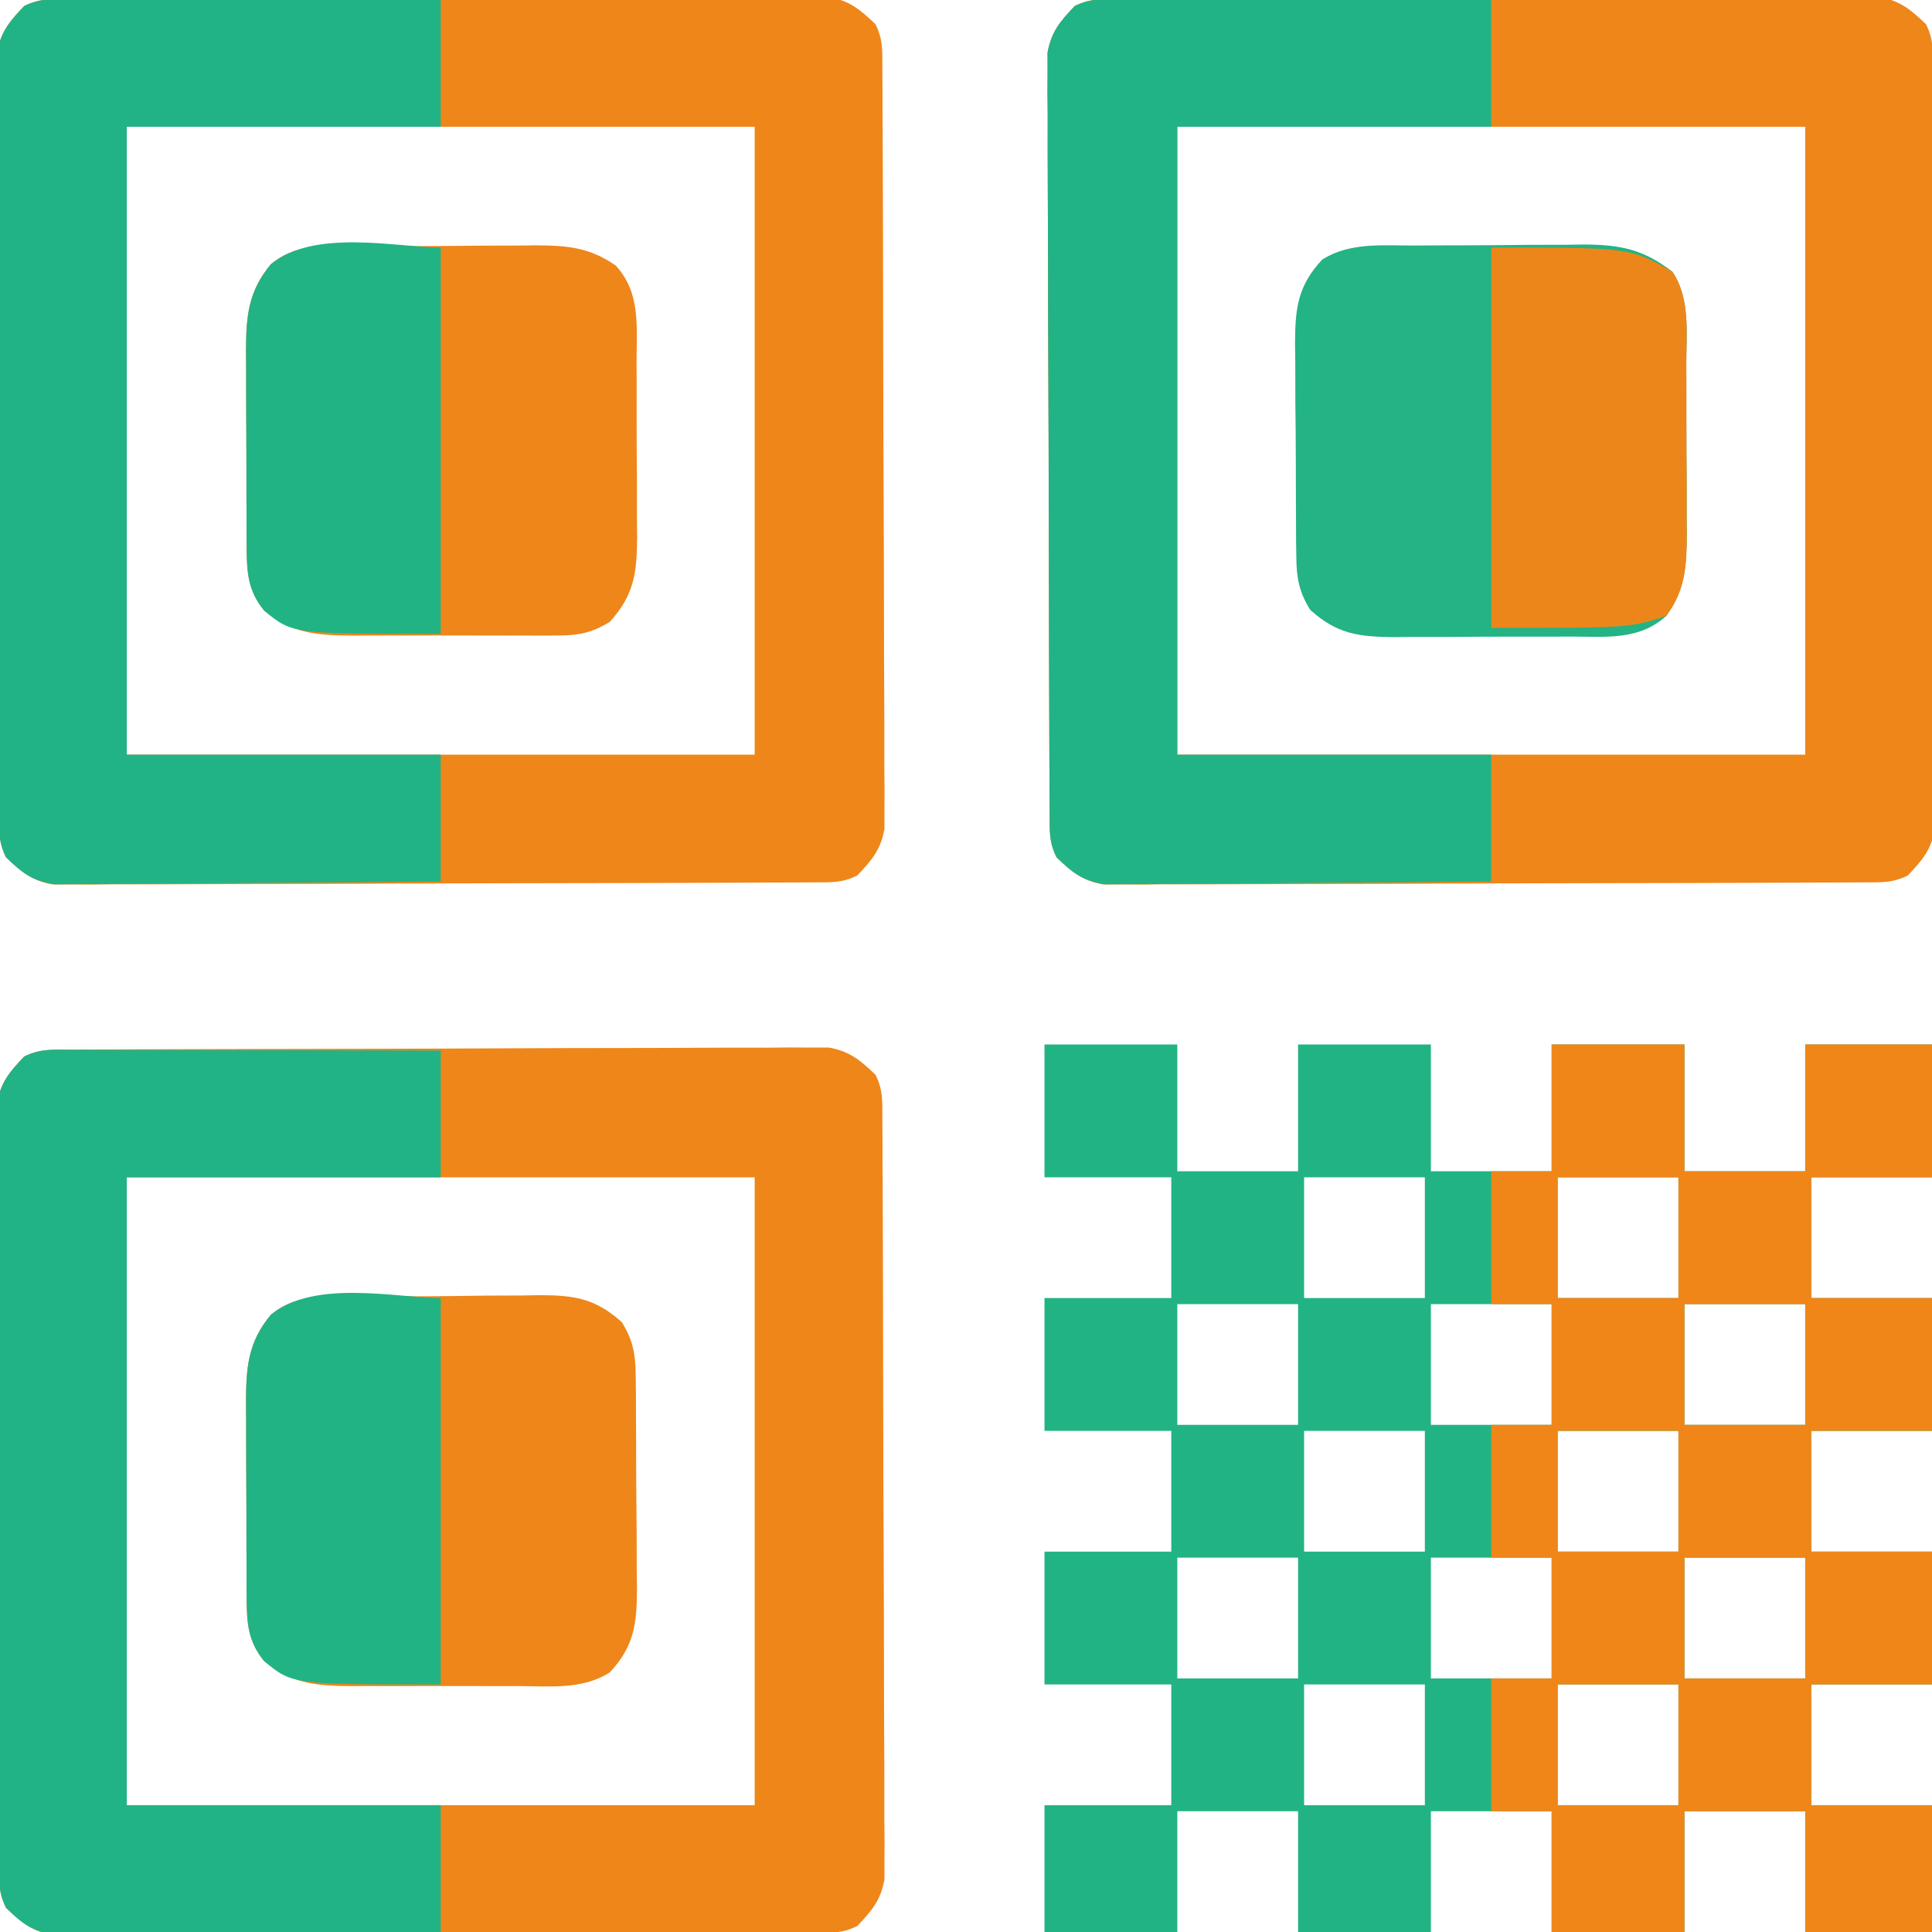
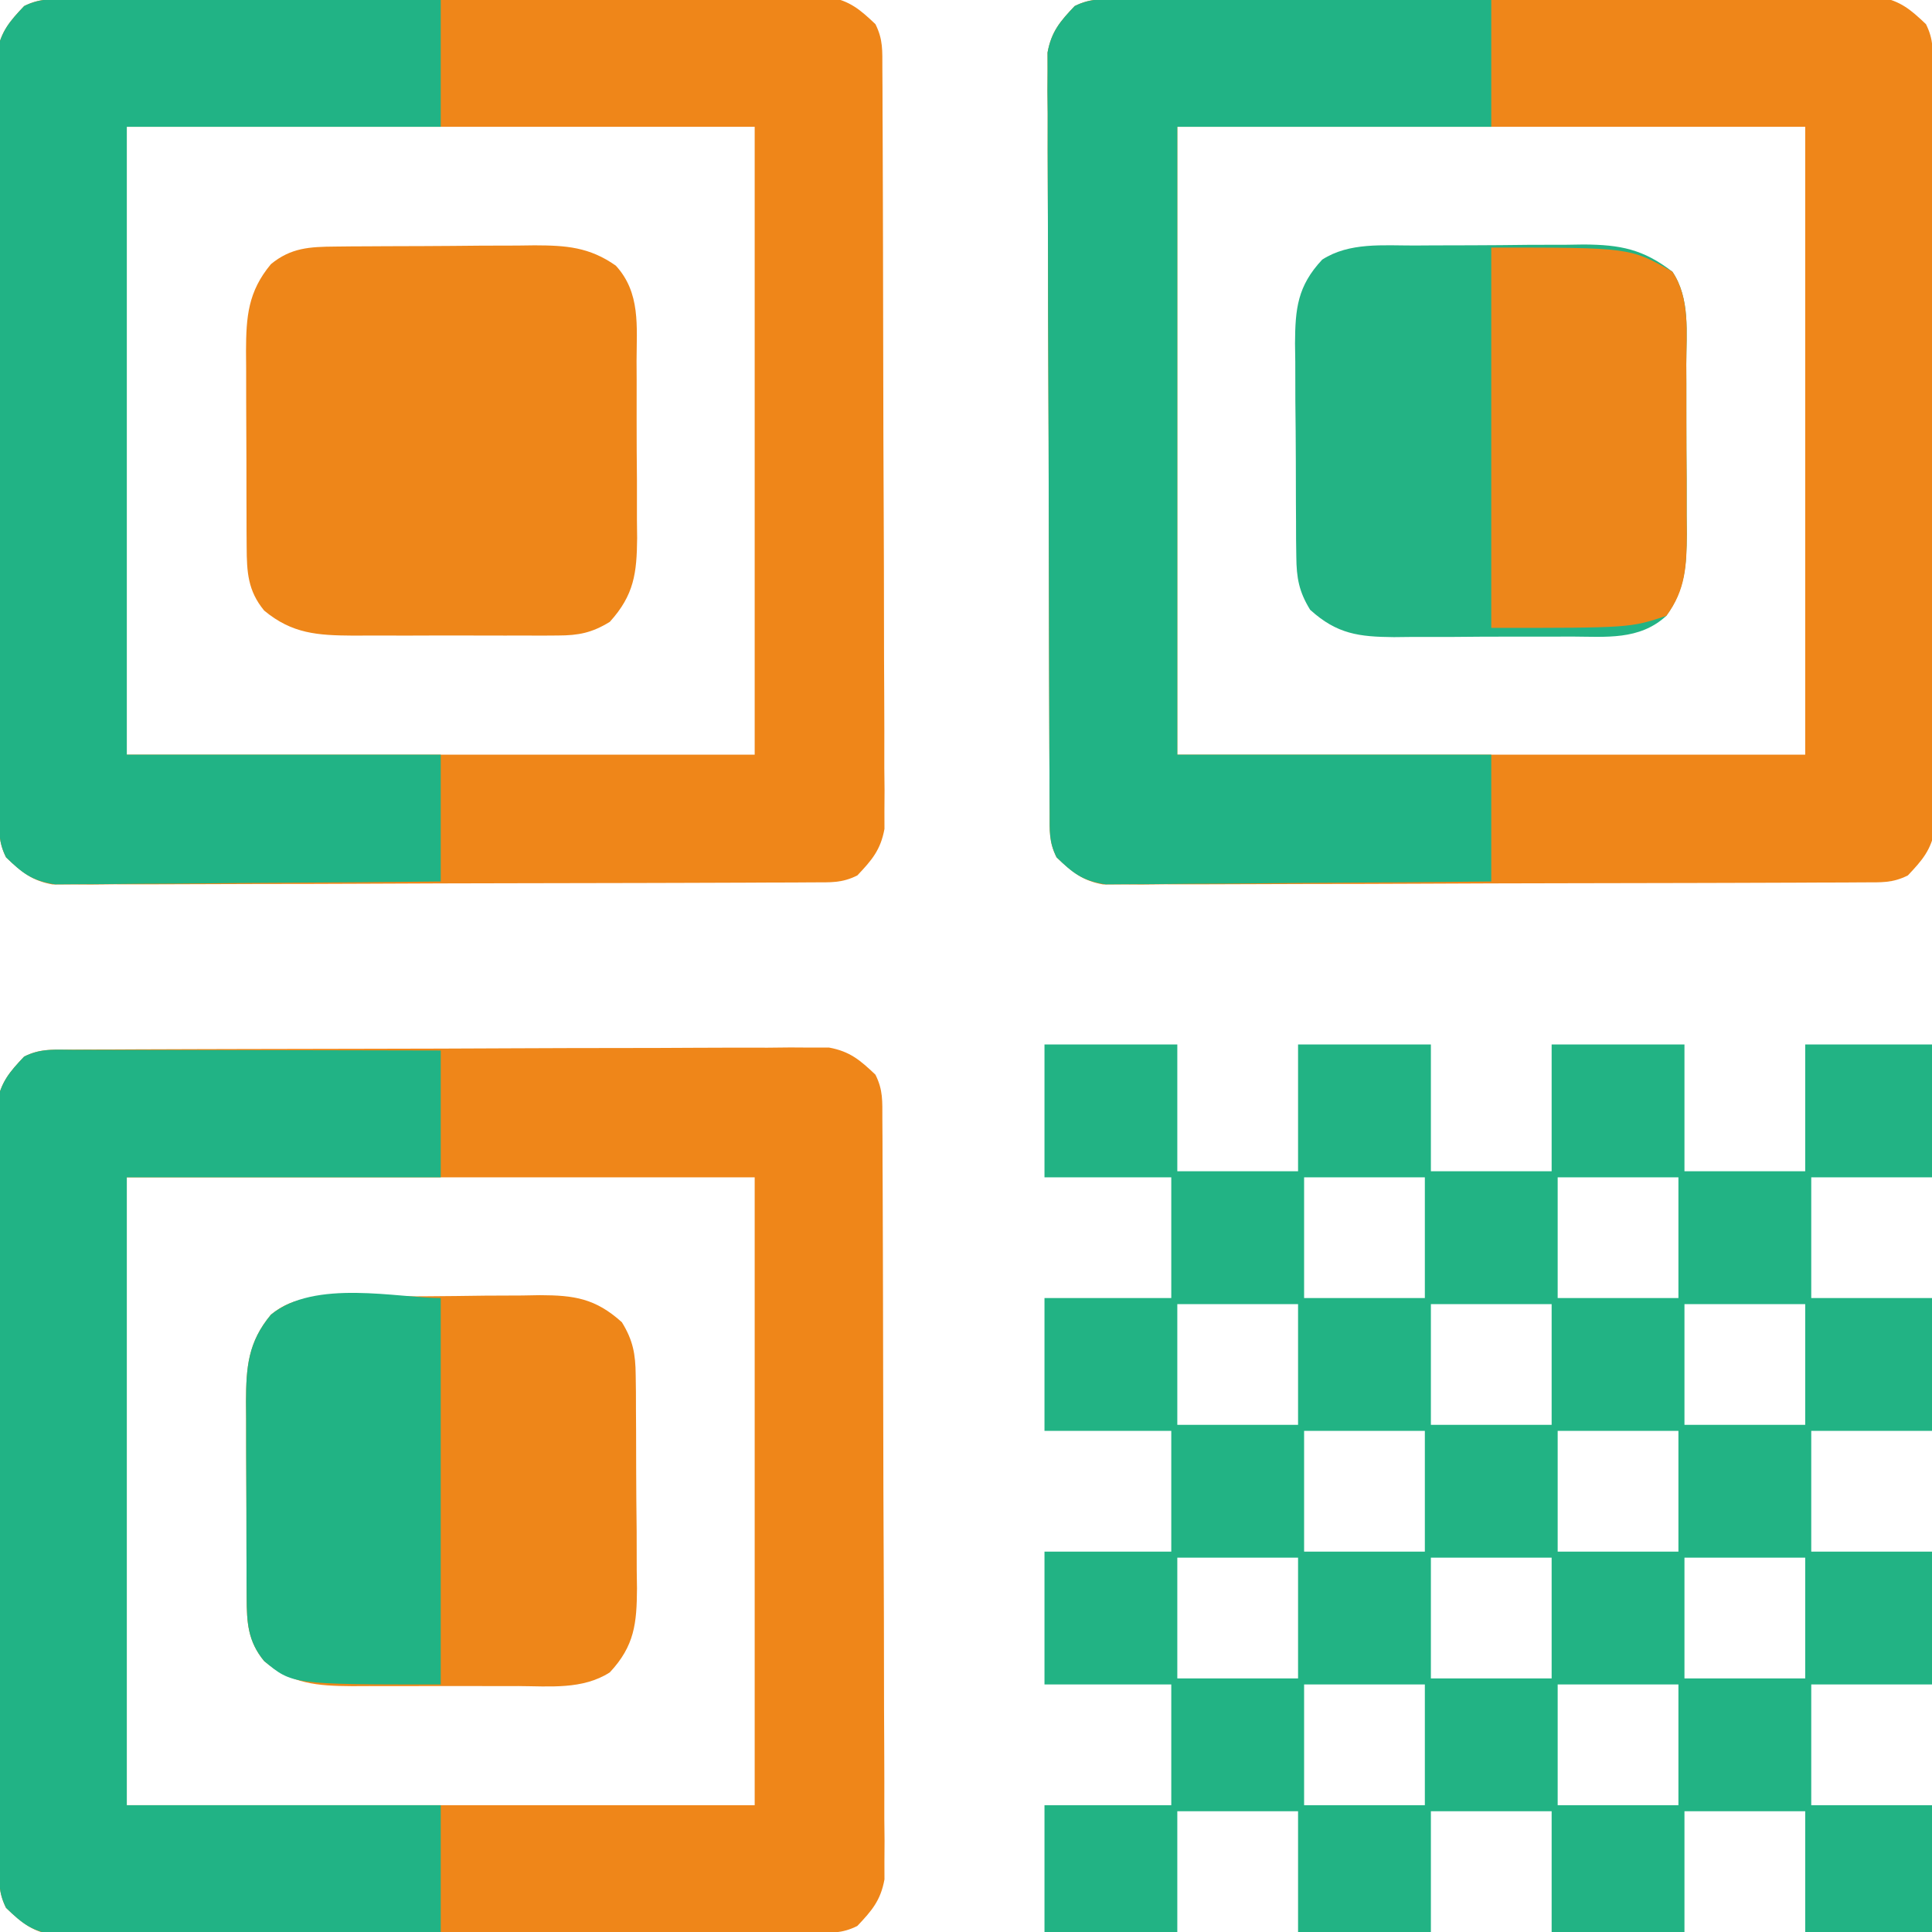
<svg xmlns="http://www.w3.org/2000/svg" width="320" height="320">
  <path d="M0 0 C7.26 0 14.52 0 22 0 C22 6.93 22 13.86 22 21 C28.6 21 35.2 21 42 21 C42 14.07 42 7.14 42 0 C49.26 0 56.52 0 64 0 C64 6.93 64 13.86 64 21 C70.6 21 77.2 21 84 21 C84 14.07 84 7.14 84 0 C91.26 0 98.52 0 106 0 C106 6.93 106 13.86 106 21 C112.6 21 119.2 21 126 21 C126 14.07 126 7.14 126 0 C132.93 0 139.86 0 147 0 C147 7.26 147 14.52 147 22 C140.4 22 133.8 22 127 22 C127 28.6 127 35.2 127 42 C133.6 42 140.2 42 147 42 C147 49.26 147 56.52 147 64 C140.4 64 133.8 64 127 64 C127 70.6 127 77.2 127 84 C133.6 84 140.2 84 147 84 C147 91.26 147 98.52 147 106 C140.4 106 133.8 106 127 106 C127 112.6 127 119.2 127 126 C133.6 126 140.2 126 147 126 C147 132.93 147 139.86 147 147 C140.07 147 133.14 147 126 147 C126 140.4 126 133.8 126 127 C119.4 127 112.8 127 106 127 C106 133.6 106 140.2 106 147 C98.74 147 91.48 147 84 147 C84 140.4 84 133.8 84 127 C77.4 127 70.8 127 64 127 C64 133.6 64 140.2 64 147 C56.74 147 49.48 147 42 147 C42 140.4 42 133.8 42 127 C35.4 127 28.8 127 22 127 C22 133.6 22 140.2 22 147 C14.74 147 7.48 147 0 147 C0 140.07 0 133.14 0 126 C6.93 126 13.86 126 21 126 C21 119.4 21 112.8 21 106 C14.07 106 7.14 106 0 106 C0 98.74 0 91.48 0 84 C6.93 84 13.86 84 21 84 C21 77.4 21 70.8 21 64 C14.07 64 7.14 64 0 64 C0 56.74 0 49.48 0 42 C6.93 42 13.86 42 21 42 C21 35.4 21 28.8 21 22 C14.07 22 7.14 22 0 22 C0 14.74 0 7.48 0 0 Z M43 22 C43 28.6 43 35.2 43 42 C49.6 42 56.2 42 63 42 C63 35.4 63 28.8 63 22 C56.4 22 49.8 22 43 22 Z M85 22 C85 28.6 85 35.2 85 42 C91.6 42 98.2 42 105 42 C105 35.4 105 28.8 105 22 C98.4 22 91.8 22 85 22 Z M22 43 C22 49.6 22 56.2 22 63 C28.6 63 35.2 63 42 63 C42 56.4 42 49.8 42 43 C35.4 43 28.8 43 22 43 Z M64 43 C64 49.6 64 56.2 64 63 C70.6 63 77.2 63 84 63 C84 56.4 84 49.8 84 43 C77.4 43 70.8 43 64 43 Z M106 43 C106 49.6 106 56.2 106 63 C112.6 63 119.2 63 126 63 C126 56.4 126 49.8 126 43 C119.4 43 112.8 43 106 43 Z M43 64 C43 70.6 43 77.2 43 84 C49.6 84 56.2 84 63 84 C63 77.4 63 70.8 63 64 C56.4 64 49.8 64 43 64 Z M85 64 C85 70.6 85 77.2 85 84 C91.6 84 98.2 84 105 84 C105 77.4 105 70.8 105 64 C98.4 64 91.8 64 85 64 Z M22 85 C22 91.6 22 98.2 22 105 C28.6 105 35.2 105 42 105 C42 98.4 42 91.8 42 85 C35.4 85 28.8 85 22 85 Z M64 85 C64 91.6 64 98.2 64 105 C70.6 105 77.2 105 84 105 C84 98.4 84 91.8 84 85 C77.4 85 70.8 85 64 85 Z M106 85 C106 91.6 106 98.2 106 105 C112.6 105 119.2 105 126 105 C126 98.4 126 91.8 126 85 C119.4 85 112.8 85 106 85 Z M43 106 C43 112.6 43 119.2 43 126 C49.6 126 56.2 126 63 126 C63 119.4 63 112.8 63 106 C56.4 106 49.8 106 43 106 Z M85 106 C85 112.6 85 119.2 85 126 C91.6 126 98.2 126 105 126 C105 119.4 105 112.8 105 106 C98.4 106 91.8 106 85 106 Z " fill="#22B384" transform="translate(173,173)" />
  <path d="M0 0 C1.123 -0.007 2.246 -0.014 3.403 -0.022 C5.26 -0.026 5.26 -0.026 7.154 -0.03 C8.454 -0.036 9.753 -0.043 11.092 -0.05 C14.662 -0.067 18.232 -0.078 21.803 -0.086 C24.033 -0.091 26.263 -0.097 28.493 -0.103 C35.47 -0.123 42.447 -0.137 49.424 -0.145 C57.48 -0.155 65.535 -0.181 73.591 -0.222 C79.816 -0.252 86.041 -0.267 92.266 -0.27 C95.985 -0.272 99.704 -0.281 103.422 -0.306 C107.571 -0.334 111.72 -0.33 115.869 -0.323 C117.717 -0.342 117.717 -0.342 119.602 -0.362 C120.734 -0.355 121.865 -0.348 123.031 -0.341 C124.012 -0.343 124.993 -0.345 126.004 -0.348 C129.48 0.289 131.169 1.74 133.706 4.147 C134.992 6.719 134.841 8.561 134.853 11.441 C134.864 13.126 134.864 13.126 134.875 14.844 C134.878 16.082 134.88 17.32 134.883 18.596 C134.89 19.895 134.896 21.194 134.903 22.533 C134.92 26.103 134.931 29.673 134.939 33.244 C134.944 35.474 134.95 37.704 134.957 39.935 C134.976 46.912 134.99 53.888 134.998 60.865 C135.008 68.921 135.034 76.977 135.075 85.032 C135.105 91.257 135.12 97.482 135.123 103.708 C135.125 107.426 135.134 111.145 135.159 114.863 C135.187 119.013 135.183 123.161 135.176 127.311 C135.195 129.158 135.195 129.158 135.215 131.043 C135.204 132.741 135.204 132.741 135.194 134.472 C135.196 135.453 135.199 136.434 135.201 137.445 C134.564 140.921 133.113 142.61 130.706 145.147 C128.135 146.433 126.292 146.282 123.412 146.294 C122.289 146.301 121.166 146.309 120.009 146.316 C118.152 146.32 118.152 146.32 116.257 146.324 C114.958 146.331 113.659 146.337 112.32 146.344 C108.75 146.362 105.18 146.372 101.609 146.38 C99.379 146.385 97.149 146.392 94.919 146.398 C87.942 146.417 80.965 146.431 73.988 146.439 C65.932 146.449 57.876 146.476 49.821 146.516 C43.596 146.546 37.371 146.561 31.145 146.564 C27.427 146.567 23.708 146.576 19.99 146.601 C15.841 146.628 11.692 146.624 7.543 146.617 C5.695 146.636 5.695 146.636 3.81 146.656 C2.678 146.649 1.547 146.642 0.381 146.635 C-0.6 146.637 -1.581 146.64 -2.592 146.642 C-6.068 146.005 -7.757 144.554 -10.294 142.147 C-11.58 139.576 -11.429 137.734 -11.441 134.853 C-11.448 133.73 -11.456 132.607 -11.463 131.45 C-11.466 130.212 -11.468 128.974 -11.471 127.699 C-11.478 126.399 -11.484 125.1 -11.491 123.762 C-11.508 120.191 -11.519 116.621 -11.527 113.051 C-11.532 110.82 -11.538 108.59 -11.545 106.36 C-11.564 99.383 -11.578 92.406 -11.586 85.429 C-11.596 77.373 -11.622 69.318 -11.663 61.262 C-11.693 55.037 -11.708 48.812 -11.711 42.587 C-11.713 38.868 -11.722 35.15 -11.748 31.431 C-11.775 27.282 -11.771 23.133 -11.764 18.984 C-11.777 17.752 -11.79 16.52 -11.803 15.251 C-11.796 14.119 -11.789 12.988 -11.782 11.822 C-11.784 10.841 -11.787 9.86 -11.789 8.85 C-11.152 5.373 -9.701 3.684 -7.294 1.147 C-4.723 -0.139 -2.88 0.013 0 0 Z M9.706 21.147 C9.706 55.467 9.706 89.787 9.706 125.147 C44.026 125.147 78.346 125.147 113.706 125.147 C113.706 90.827 113.706 56.507 113.706 21.147 C79.386 21.147 45.066 21.147 9.706 21.147 Z " fill="#EF8619" transform="translate(11.294,173.853)" />
  <path d="M0 0 C1.123 -0.007 2.246 -0.014 3.403 -0.022 C5.26 -0.026 5.26 -0.026 7.154 -0.03 C8.454 -0.036 9.753 -0.043 11.092 -0.05 C14.662 -0.067 18.232 -0.078 21.803 -0.086 C24.033 -0.091 26.263 -0.097 28.493 -0.103 C35.47 -0.123 42.447 -0.137 49.424 -0.145 C57.48 -0.155 65.535 -0.181 73.591 -0.222 C79.816 -0.252 86.041 -0.267 92.266 -0.27 C95.985 -0.272 99.704 -0.281 103.422 -0.306 C107.571 -0.334 111.72 -0.33 115.869 -0.323 C117.717 -0.342 117.717 -0.342 119.602 -0.362 C120.734 -0.355 121.865 -0.348 123.031 -0.341 C124.012 -0.343 124.993 -0.345 126.004 -0.348 C129.48 0.289 131.169 1.74 133.706 4.147 C134.992 6.719 134.841 8.561 134.853 11.441 C134.864 13.126 134.864 13.126 134.875 14.844 C134.878 16.082 134.88 17.32 134.883 18.596 C134.89 19.895 134.896 21.194 134.903 22.533 C134.92 26.103 134.931 29.673 134.939 33.244 C134.944 35.474 134.95 37.704 134.957 39.935 C134.976 46.912 134.99 53.888 134.998 60.865 C135.008 68.921 135.034 76.977 135.075 85.032 C135.105 91.257 135.12 97.482 135.123 103.708 C135.125 107.426 135.134 111.145 135.159 114.863 C135.187 119.013 135.183 123.161 135.176 127.311 C135.195 129.158 135.195 129.158 135.215 131.043 C135.204 132.741 135.204 132.741 135.194 134.472 C135.196 135.453 135.199 136.434 135.201 137.445 C134.564 140.921 133.113 142.61 130.706 145.147 C128.135 146.433 126.292 146.282 123.412 146.294 C122.289 146.301 121.166 146.309 120.009 146.316 C118.152 146.32 118.152 146.32 116.257 146.324 C114.958 146.331 113.659 146.337 112.32 146.344 C108.75 146.362 105.18 146.372 101.609 146.38 C99.379 146.385 97.149 146.392 94.919 146.398 C87.942 146.417 80.965 146.431 73.988 146.439 C65.932 146.449 57.876 146.476 49.821 146.516 C43.596 146.546 37.371 146.561 31.145 146.564 C27.427 146.567 23.708 146.576 19.99 146.601 C15.841 146.628 11.692 146.624 7.543 146.617 C5.695 146.636 5.695 146.636 3.81 146.656 C2.678 146.649 1.547 146.642 0.381 146.635 C-0.6 146.637 -1.581 146.64 -2.592 146.642 C-6.068 146.005 -7.757 144.554 -10.294 142.147 C-11.58 139.576 -11.429 137.734 -11.441 134.853 C-11.448 133.73 -11.456 132.607 -11.463 131.45 C-11.466 130.212 -11.468 128.974 -11.471 127.699 C-11.478 126.399 -11.484 125.1 -11.491 123.762 C-11.508 120.191 -11.519 116.621 -11.527 113.051 C-11.532 110.82 -11.538 108.59 -11.545 106.36 C-11.564 99.383 -11.578 92.406 -11.586 85.429 C-11.596 77.373 -11.622 69.318 -11.663 61.262 C-11.693 55.037 -11.708 48.812 -11.711 42.587 C-11.713 38.868 -11.722 35.15 -11.748 31.431 C-11.775 27.282 -11.771 23.133 -11.764 18.984 C-11.777 17.752 -11.79 16.52 -11.803 15.251 C-11.796 14.119 -11.789 12.988 -11.782 11.822 C-11.784 10.841 -11.787 9.86 -11.789 8.85 C-11.152 5.373 -9.701 3.684 -7.294 1.147 C-4.723 -0.139 -2.88 0.013 0 0 Z M9.706 21.147 C9.706 55.467 9.706 89.787 9.706 125.147 C44.026 125.147 78.346 125.147 113.706 125.147 C113.706 90.827 113.706 56.507 113.706 21.147 C79.386 21.147 45.066 21.147 9.706 21.147 Z " fill="#EF8619" transform="translate(185.294,-0.147)" />
  <path d="M0 0 C1.123 -0.007 2.246 -0.014 3.403 -0.022 C5.26 -0.026 5.26 -0.026 7.154 -0.03 C8.454 -0.036 9.753 -0.043 11.092 -0.05 C14.662 -0.067 18.232 -0.078 21.803 -0.086 C24.033 -0.091 26.263 -0.097 28.493 -0.103 C35.47 -0.123 42.447 -0.137 49.424 -0.145 C57.48 -0.155 65.535 -0.181 73.591 -0.222 C79.816 -0.252 86.041 -0.267 92.266 -0.27 C95.985 -0.272 99.704 -0.281 103.422 -0.306 C107.571 -0.334 111.72 -0.33 115.869 -0.323 C117.717 -0.342 117.717 -0.342 119.602 -0.362 C120.734 -0.355 121.865 -0.348 123.031 -0.341 C124.012 -0.343 124.993 -0.345 126.004 -0.348 C129.48 0.289 131.169 1.74 133.706 4.147 C134.992 6.719 134.841 8.561 134.853 11.441 C134.864 13.126 134.864 13.126 134.875 14.844 C134.878 16.082 134.88 17.32 134.883 18.596 C134.89 19.895 134.896 21.194 134.903 22.533 C134.92 26.103 134.931 29.673 134.939 33.244 C134.944 35.474 134.95 37.704 134.957 39.935 C134.976 46.912 134.99 53.888 134.998 60.865 C135.008 68.921 135.034 76.977 135.075 85.032 C135.105 91.257 135.12 97.482 135.123 103.708 C135.125 107.426 135.134 111.145 135.159 114.863 C135.187 119.013 135.183 123.161 135.176 127.311 C135.195 129.158 135.195 129.158 135.215 131.043 C135.204 132.741 135.204 132.741 135.194 134.472 C135.196 135.453 135.199 136.434 135.201 137.445 C134.564 140.921 133.113 142.61 130.706 145.147 C128.135 146.433 126.292 146.282 123.412 146.294 C122.289 146.301 121.166 146.309 120.009 146.316 C118.152 146.32 118.152 146.32 116.257 146.324 C114.958 146.331 113.659 146.337 112.32 146.344 C108.75 146.362 105.18 146.372 101.609 146.38 C99.379 146.385 97.149 146.392 94.919 146.398 C87.942 146.417 80.965 146.431 73.988 146.439 C65.932 146.449 57.876 146.476 49.821 146.516 C43.596 146.546 37.371 146.561 31.145 146.564 C27.427 146.567 23.708 146.576 19.99 146.601 C15.841 146.628 11.692 146.624 7.543 146.617 C5.695 146.636 5.695 146.636 3.81 146.656 C2.678 146.649 1.547 146.642 0.381 146.635 C-0.6 146.637 -1.581 146.64 -2.592 146.642 C-6.068 146.005 -7.757 144.554 -10.294 142.147 C-11.58 139.576 -11.429 137.734 -11.441 134.853 C-11.448 133.73 -11.456 132.607 -11.463 131.45 C-11.466 130.212 -11.468 128.974 -11.471 127.699 C-11.478 126.399 -11.484 125.1 -11.491 123.762 C-11.508 120.191 -11.519 116.621 -11.527 113.051 C-11.532 110.82 -11.538 108.59 -11.545 106.36 C-11.564 99.383 -11.578 92.406 -11.586 85.429 C-11.596 77.373 -11.622 69.318 -11.663 61.262 C-11.693 55.037 -11.708 48.812 -11.711 42.587 C-11.713 38.868 -11.722 35.15 -11.748 31.431 C-11.775 27.282 -11.771 23.133 -11.764 18.984 C-11.777 17.752 -11.79 16.52 -11.803 15.251 C-11.796 14.119 -11.789 12.988 -11.782 11.822 C-11.784 10.841 -11.787 9.86 -11.789 8.85 C-11.152 5.373 -9.701 3.684 -7.294 1.147 C-4.723 -0.139 -2.88 0.013 0 0 Z M9.706 21.147 C9.706 55.467 9.706 89.787 9.706 125.147 C44.026 125.147 78.346 125.147 113.706 125.147 C113.706 90.827 113.706 56.507 113.706 21.147 C79.386 21.147 45.066 21.147 9.706 21.147 Z " fill="#EF8619" transform="translate(11.294,-0.147)" />
-   <path d="M0 0 C7.26 0 14.52 0 22 0 C22 6.93 22 13.86 22 21 C28.6 21 35.2 21 42 21 C42 14.07 42 7.14 42 0 C48.93 0 55.86 0 63 0 C63 7.26 63 14.52 63 22 C56.4 22 49.8 22 43 22 C43 28.6 43 35.2 43 42 C49.6 42 56.2 42 63 42 C63 49.26 63 56.52 63 64 C56.4 64 49.8 64 43 64 C43 70.6 43 77.2 43 84 C49.6 84 56.2 84 63 84 C63 91.26 63 98.52 63 106 C56.4 106 49.8 106 43 106 C43 112.6 43 119.2 43 126 C49.6 126 56.2 126 63 126 C63 132.93 63 139.86 63 147 C56.07 147 49.14 147 42 147 C42 140.4 42 133.8 42 127 C35.4 127 28.8 127 22 127 C22 133.6 22 140.2 22 147 C14.74 147 7.48 147 0 147 C0 140.4 0 133.8 0 127 C-3.3 127 -6.6 127 -10 127 C-10 119.74 -10 112.48 -10 105 C-6.7 105 -3.4 105 0 105 C0 98.4 0 91.8 0 85 C-3.3 85 -6.6 85 -10 85 C-10 77.74 -10 70.48 -10 63 C-6.7 63 -3.4 63 0 63 C0 56.4 0 49.8 0 43 C-3.3 43 -6.6 43 -10 43 C-10 35.74 -10 28.48 -10 21 C-6.7 21 -3.4 21 0 21 C0 14.07 0 7.14 0 0 Z M1 22 C1 28.6 1 35.2 1 42 C7.6 42 14.2 42 21 42 C21 35.4 21 28.8 21 22 C14.4 22 7.8 22 1 22 Z M22 43 C22 49.6 22 56.2 22 63 C28.6 63 35.2 63 42 63 C42 56.4 42 49.8 42 43 C35.4 43 28.8 43 22 43 Z M1 64 C1 70.6 1 77.2 1 84 C7.6 84 14.2 84 21 84 C21 77.4 21 70.8 21 64 C14.4 64 7.8 64 1 64 Z M22 85 C22 91.6 22 98.2 22 105 C28.6 105 35.2 105 42 105 C42 98.4 42 91.8 42 85 C35.4 85 28.8 85 22 85 Z M1 106 C1 112.6 1 119.2 1 126 C7.6 126 14.2 126 21 126 C21 119.4 21 112.8 21 106 C14.4 106 7.8 106 1 106 Z " fill="#F08618" transform="translate(257,173)" />
  <path d="M0 0 C0.654 -0 1.308 -0 1.981 -0 C4.146 0 6.31 0.008 8.474 0.016 C9.973 0.018 11.473 0.019 12.972 0.02 C16.921 0.024 20.87 0.034 24.819 0.045 C28.847 0.055 32.875 0.06 36.904 0.065 C44.81 0.075 52.716 0.093 60.623 0.114 C60.623 7.044 60.623 13.974 60.623 21.114 C43.463 21.114 26.303 21.114 8.623 21.114 C8.623 55.434 8.623 89.754 8.623 125.114 C25.783 125.114 42.943 125.114 60.623 125.114 C60.623 132.044 60.623 138.974 60.623 146.114 C51.973 146.204 43.324 146.277 34.674 146.321 C30.658 146.342 26.642 146.37 22.625 146.415 C18.748 146.459 14.871 146.483 10.993 146.493 C9.515 146.5 8.037 146.515 6.559 146.536 C4.486 146.566 2.414 146.569 0.341 146.568 C-0.839 146.577 -2.018 146.585 -3.233 146.595 C-7.024 146.015 -8.663 144.769 -11.377 142.114 C-12.663 139.542 -12.512 137.7 -12.525 134.82 C-12.532 133.696 -12.539 132.573 -12.546 131.416 C-12.549 130.178 -12.552 128.941 -12.554 127.665 C-12.561 126.366 -12.568 125.067 -12.574 123.728 C-12.592 120.158 -12.602 116.587 -12.611 113.017 C-12.616 110.787 -12.622 108.556 -12.628 106.326 C-12.647 99.349 -12.661 92.372 -12.67 85.395 C-12.679 77.34 -12.706 69.284 -12.746 61.228 C-12.776 55.003 -12.791 48.778 -12.794 42.553 C-12.797 38.834 -12.806 35.116 -12.831 31.397 C-12.859 27.248 -12.854 23.099 -12.847 18.95 C-12.86 17.718 -12.873 16.486 -12.886 15.217 C-12.879 14.086 -12.872 12.954 -12.865 11.788 C-12.868 10.808 -12.87 9.827 -12.872 8.816 C-12.236 5.34 -10.784 3.651 -8.377 1.114 C-5.543 -0.303 -3.169 -0.006 0 0 Z " fill="#21B385" transform="translate(12.377,173.886)" />
  <path d="M0 0 C0.654 -0 1.308 -0 1.981 -0 C4.146 0 6.31 0.008 8.474 0.016 C9.973 0.018 11.473 0.019 12.972 0.02 C16.921 0.024 20.87 0.034 24.819 0.045 C28.847 0.055 32.875 0.06 36.904 0.065 C44.81 0.075 52.716 0.093 60.623 0.114 C60.623 7.044 60.623 13.974 60.623 21.114 C43.463 21.114 26.303 21.114 8.623 21.114 C8.623 55.434 8.623 89.754 8.623 125.114 C25.783 125.114 42.943 125.114 60.623 125.114 C60.623 132.044 60.623 138.974 60.623 146.114 C51.973 146.204 43.324 146.277 34.674 146.321 C30.658 146.342 26.642 146.37 22.625 146.415 C18.748 146.459 14.871 146.483 10.993 146.493 C9.515 146.5 8.037 146.515 6.559 146.536 C4.486 146.566 2.414 146.569 0.341 146.568 C-0.839 146.577 -2.018 146.585 -3.233 146.595 C-7.024 146.015 -8.663 144.769 -11.377 142.114 C-12.663 139.542 -12.512 137.7 -12.525 134.82 C-12.532 133.696 -12.539 132.573 -12.546 131.416 C-12.549 130.178 -12.552 128.941 -12.554 127.665 C-12.561 126.366 -12.568 125.067 -12.574 123.728 C-12.592 120.158 -12.602 116.587 -12.611 113.017 C-12.616 110.787 -12.622 108.556 -12.628 106.326 C-12.647 99.349 -12.661 92.372 -12.67 85.395 C-12.679 77.34 -12.706 69.284 -12.746 61.228 C-12.776 55.003 -12.791 48.778 -12.794 42.553 C-12.797 38.834 -12.806 35.116 -12.831 31.397 C-12.859 27.248 -12.854 23.099 -12.847 18.95 C-12.86 17.718 -12.873 16.486 -12.886 15.217 C-12.879 14.086 -12.872 12.954 -12.865 11.788 C-12.868 10.808 -12.87 9.827 -12.872 8.816 C-12.236 5.34 -10.784 3.651 -8.377 1.114 C-5.543 -0.303 -3.169 -0.006 0 0 Z " fill="#21B385" transform="translate(186.377,-0.114)" />
  <path d="M0 0 C0.654 -0 1.308 -0 1.981 -0 C4.146 0 6.31 0.008 8.474 0.016 C9.973 0.018 11.473 0.019 12.972 0.02 C16.921 0.024 20.87 0.034 24.819 0.045 C28.847 0.055 32.875 0.06 36.904 0.065 C44.81 0.075 52.716 0.093 60.623 0.114 C60.623 7.044 60.623 13.974 60.623 21.114 C43.463 21.114 26.303 21.114 8.623 21.114 C8.623 55.434 8.623 89.754 8.623 125.114 C25.783 125.114 42.943 125.114 60.623 125.114 C60.623 132.044 60.623 138.974 60.623 146.114 C51.973 146.204 43.324 146.277 34.674 146.321 C30.658 146.342 26.642 146.37 22.625 146.415 C18.748 146.459 14.871 146.483 10.993 146.493 C9.515 146.5 8.037 146.515 6.559 146.536 C4.486 146.566 2.414 146.569 0.341 146.568 C-0.839 146.577 -2.018 146.585 -3.233 146.595 C-7.024 146.015 -8.663 144.769 -11.377 142.114 C-12.663 139.542 -12.512 137.7 -12.525 134.82 C-12.532 133.696 -12.539 132.573 -12.546 131.416 C-12.549 130.178 -12.552 128.941 -12.554 127.665 C-12.561 126.366 -12.568 125.067 -12.574 123.728 C-12.592 120.158 -12.602 116.587 -12.611 113.017 C-12.616 110.787 -12.622 108.556 -12.628 106.326 C-12.647 99.349 -12.661 92.372 -12.67 85.395 C-12.679 77.34 -12.706 69.284 -12.746 61.228 C-12.776 55.003 -12.791 48.778 -12.794 42.553 C-12.797 38.834 -12.806 35.116 -12.831 31.397 C-12.859 27.248 -12.854 23.099 -12.847 18.95 C-12.86 17.718 -12.873 16.486 -12.886 15.217 C-12.879 14.086 -12.872 12.954 -12.865 11.788 C-12.868 10.808 -12.87 9.827 -12.872 8.816 C-12.236 5.34 -10.784 3.651 -8.377 1.114 C-5.543 -0.303 -3.169 -0.006 0 0 Z " fill="#21B385" transform="translate(12.377,-0.114)" />
  <path d="M0 0 C0.997 -0.007 1.995 -0.013 3.022 -0.02 C5.129 -0.03 7.235 -0.035 9.341 -0.035 C12.552 -0.039 15.762 -0.075 18.973 -0.113 C21.023 -0.119 23.074 -0.123 25.125 -0.125 C26.557 -0.147 26.557 -0.147 28.017 -0.169 C34.077 -0.127 37.838 0.594 42.695 4.336 C45.68 8.763 45.001 14.515 44.996 19.676 C45 20.675 45.005 21.675 45.009 22.705 C45.015 24.816 45.015 26.926 45.011 29.037 C45.008 32.259 45.031 35.48 45.057 38.701 C45.059 40.755 45.06 42.809 45.059 44.863 C45.068 45.823 45.077 46.782 45.087 47.771 C45.05 52.998 44.815 56.921 41.695 61.336 C37.214 65.447 31.659 64.786 25.918 64.77 C24.874 64.775 23.83 64.78 22.754 64.785 C20.549 64.792 18.345 64.791 16.14 64.782 C12.773 64.773 9.408 64.802 6.041 64.834 C3.896 64.836 1.751 64.835 -0.395 64.832 C-1.398 64.843 -2.401 64.854 -3.435 64.866 C-9.193 64.809 -12.852 64.38 -17.305 60.336 C-19.15 57.342 -19.563 55.064 -19.595 51.571 C-19.608 50.629 -19.621 49.688 -19.634 48.718 C-19.636 47.708 -19.638 46.697 -19.641 45.656 C-19.647 44.611 -19.654 43.565 -19.661 42.488 C-19.671 40.277 -19.676 38.067 -19.675 35.856 C-19.68 32.48 -19.716 29.106 -19.754 25.73 C-19.76 23.581 -19.764 21.431 -19.766 19.281 C-19.78 18.275 -19.794 17.268 -19.809 16.231 C-19.772 10.484 -19.417 6.731 -15.305 2.336 C-10.782 -0.572 -5.205 0.012 0 0 Z " fill="#23B384" transform="translate(234.305,40.664)" />
  <path d="M0 0 C0.901 -0.013 1.803 -0.026 2.731 -0.039 C3.698 -0.046 4.665 -0.054 5.661 -0.061 C7.162 -0.073 7.162 -0.073 8.694 -0.086 C10.811 -0.1 12.927 -0.11 15.044 -0.118 C18.275 -0.135 21.504 -0.179 24.735 -0.223 C26.793 -0.234 28.852 -0.242 30.911 -0.249 C31.873 -0.266 32.836 -0.284 33.828 -0.302 C39.505 -0.284 43.016 0.211 47.418 4.177 C49.265 7.17 49.677 9.45 49.709 12.942 C49.722 13.883 49.735 14.825 49.748 15.795 C49.75 16.805 49.752 17.816 49.754 18.857 C49.764 20.425 49.764 20.425 49.775 22.025 C49.785 24.236 49.789 26.446 49.789 28.657 C49.793 32.033 49.83 35.407 49.868 38.782 C49.874 40.932 49.878 43.082 49.879 45.232 C49.894 46.238 49.908 47.245 49.923 48.281 C49.886 54.029 49.53 57.782 45.418 62.177 C40.914 65.07 35.44 64.465 30.262 64.443 C29.282 64.445 28.302 64.446 27.293 64.448 C25.225 64.45 23.157 64.446 21.09 64.438 C17.93 64.427 14.77 64.438 11.61 64.45 C9.598 64.449 7.586 64.447 5.575 64.443 C4.16 64.449 4.16 64.449 2.718 64.455 C-3.054 64.414 -7.247 64.123 -11.832 60.302 C-14.539 57.015 -14.706 53.926 -14.727 49.763 C-14.733 48.899 -14.74 48.034 -14.746 47.144 C-14.748 45.754 -14.748 45.754 -14.75 44.337 C-14.753 43.378 -14.756 42.419 -14.76 41.431 C-14.765 39.404 -14.767 37.378 -14.767 35.351 C-14.769 32.254 -14.787 29.158 -14.806 26.062 C-14.809 24.091 -14.811 22.12 -14.812 20.15 C-14.819 19.226 -14.826 18.301 -14.834 17.349 C-14.813 11.617 -14.501 7.48 -10.707 2.927 C-7.377 0.185 -4.215 0.053 0 0 Z " fill="#EE8619" transform="translate(55.582,214.823)" />
  <path d="M0 0 C0.881 -0.01 1.763 -0.019 2.671 -0.029 C3.615 -0.033 4.56 -0.038 5.534 -0.042 C7.002 -0.051 7.002 -0.051 8.5 -0.059 C10.57 -0.069 12.639 -0.075 14.708 -0.079 C17.867 -0.089 21.024 -0.12 24.182 -0.151 C26.195 -0.158 28.208 -0.163 30.221 -0.167 C31.162 -0.179 32.103 -0.192 33.072 -0.204 C38.265 -0.187 42.119 0.069 46.51 3.161 C50.622 7.642 49.961 13.197 49.944 18.938 C49.949 19.983 49.954 21.027 49.96 22.102 C49.966 24.307 49.965 26.512 49.956 28.717 C49.948 32.083 49.977 35.449 50.008 38.815 C50.01 40.961 50.009 43.106 50.006 45.251 C50.018 46.254 50.029 47.258 50.04 48.291 C49.983 54.05 49.555 57.708 45.51 62.161 C42.56 63.972 40.352 64.413 36.913 64.42 C35.556 64.429 35.556 64.429 34.172 64.439 C32.717 64.433 32.717 64.433 31.233 64.427 C29.728 64.43 29.728 64.43 28.192 64.433 C26.071 64.434 23.951 64.43 21.83 64.422 C18.588 64.411 15.347 64.422 12.106 64.435 C10.044 64.433 7.982 64.431 5.92 64.427 C4.953 64.431 3.985 64.435 2.988 64.439 C-2.85 64.398 -7.101 64.152 -11.74 60.286 C-14.447 56.999 -14.614 53.91 -14.635 49.747 C-14.641 48.883 -14.648 48.018 -14.654 47.128 C-14.656 45.739 -14.656 45.739 -14.658 44.321 C-14.661 43.362 -14.664 42.403 -14.668 41.415 C-14.673 39.388 -14.675 37.362 -14.675 35.335 C-14.677 32.239 -14.695 29.142 -14.714 26.046 C-14.717 24.075 -14.719 22.104 -14.72 20.134 C-14.727 19.21 -14.735 18.286 -14.742 17.334 C-14.722 11.601 -14.409 7.465 -10.615 2.911 C-7.309 0.189 -4.186 0.037 0 0 Z " fill="#EE8619" transform="translate(55.49,40.839)" />
  <path d="M0 0 C0 21.12 0 42.24 0 64 C-24.6 64 -24.6 64 -29.25 60.125 C-31.957 56.838 -32.124 53.749 -32.145 49.586 C-32.152 48.722 -32.158 47.857 -32.165 46.967 C-32.166 45.577 -32.166 45.577 -32.168 44.16 C-32.171 43.201 -32.175 42.242 -32.178 41.254 C-32.183 39.227 -32.185 37.201 -32.185 35.174 C-32.187 32.077 -32.206 28.981 -32.225 25.885 C-32.228 23.914 -32.23 21.943 -32.23 19.973 C-32.238 19.049 -32.245 18.124 -32.252 17.172 C-32.232 11.44 -31.92 7.303 -28.125 2.75 C-20.897 -3.202 -7.081 0 0 0 Z " fill="#21B384" transform="translate(73,215)" />
-   <path d="M0 0 C0 21.12 0 42.24 0 64 C-24.6 64 -24.6 64 -29.25 60.125 C-31.957 56.838 -32.124 53.749 -32.145 49.586 C-32.152 48.722 -32.158 47.857 -32.165 46.967 C-32.166 45.577 -32.166 45.577 -32.168 44.16 C-32.171 43.201 -32.175 42.242 -32.178 41.254 C-32.183 39.227 -32.185 37.201 -32.185 35.174 C-32.187 32.077 -32.206 28.981 -32.225 25.885 C-32.228 23.914 -32.23 21.943 -32.23 19.973 C-32.238 19.049 -32.245 18.124 -32.252 17.172 C-32.232 11.44 -31.92 7.303 -28.125 2.75 C-20.897 -3.202 -7.081 0 0 0 Z " fill="#21B384" transform="translate(73,41)" />
  <path d="M0 0 C23 0 23 0 30 4 C32.985 8.427 32.306 14.179 32.301 19.34 C32.305 20.34 32.309 21.339 32.314 22.369 C32.319 24.48 32.32 26.59 32.316 28.701 C32.313 31.923 32.336 35.144 32.361 38.365 C32.364 40.419 32.364 42.473 32.363 44.527 C32.372 45.487 32.382 46.446 32.391 47.435 C32.356 52.613 32.223 56.701 29 61 C23 63 23 63 0 63 C0 42.21 0 21.42 0 0 Z " fill="#ED861A" transform="translate(247,41)" />
</svg>